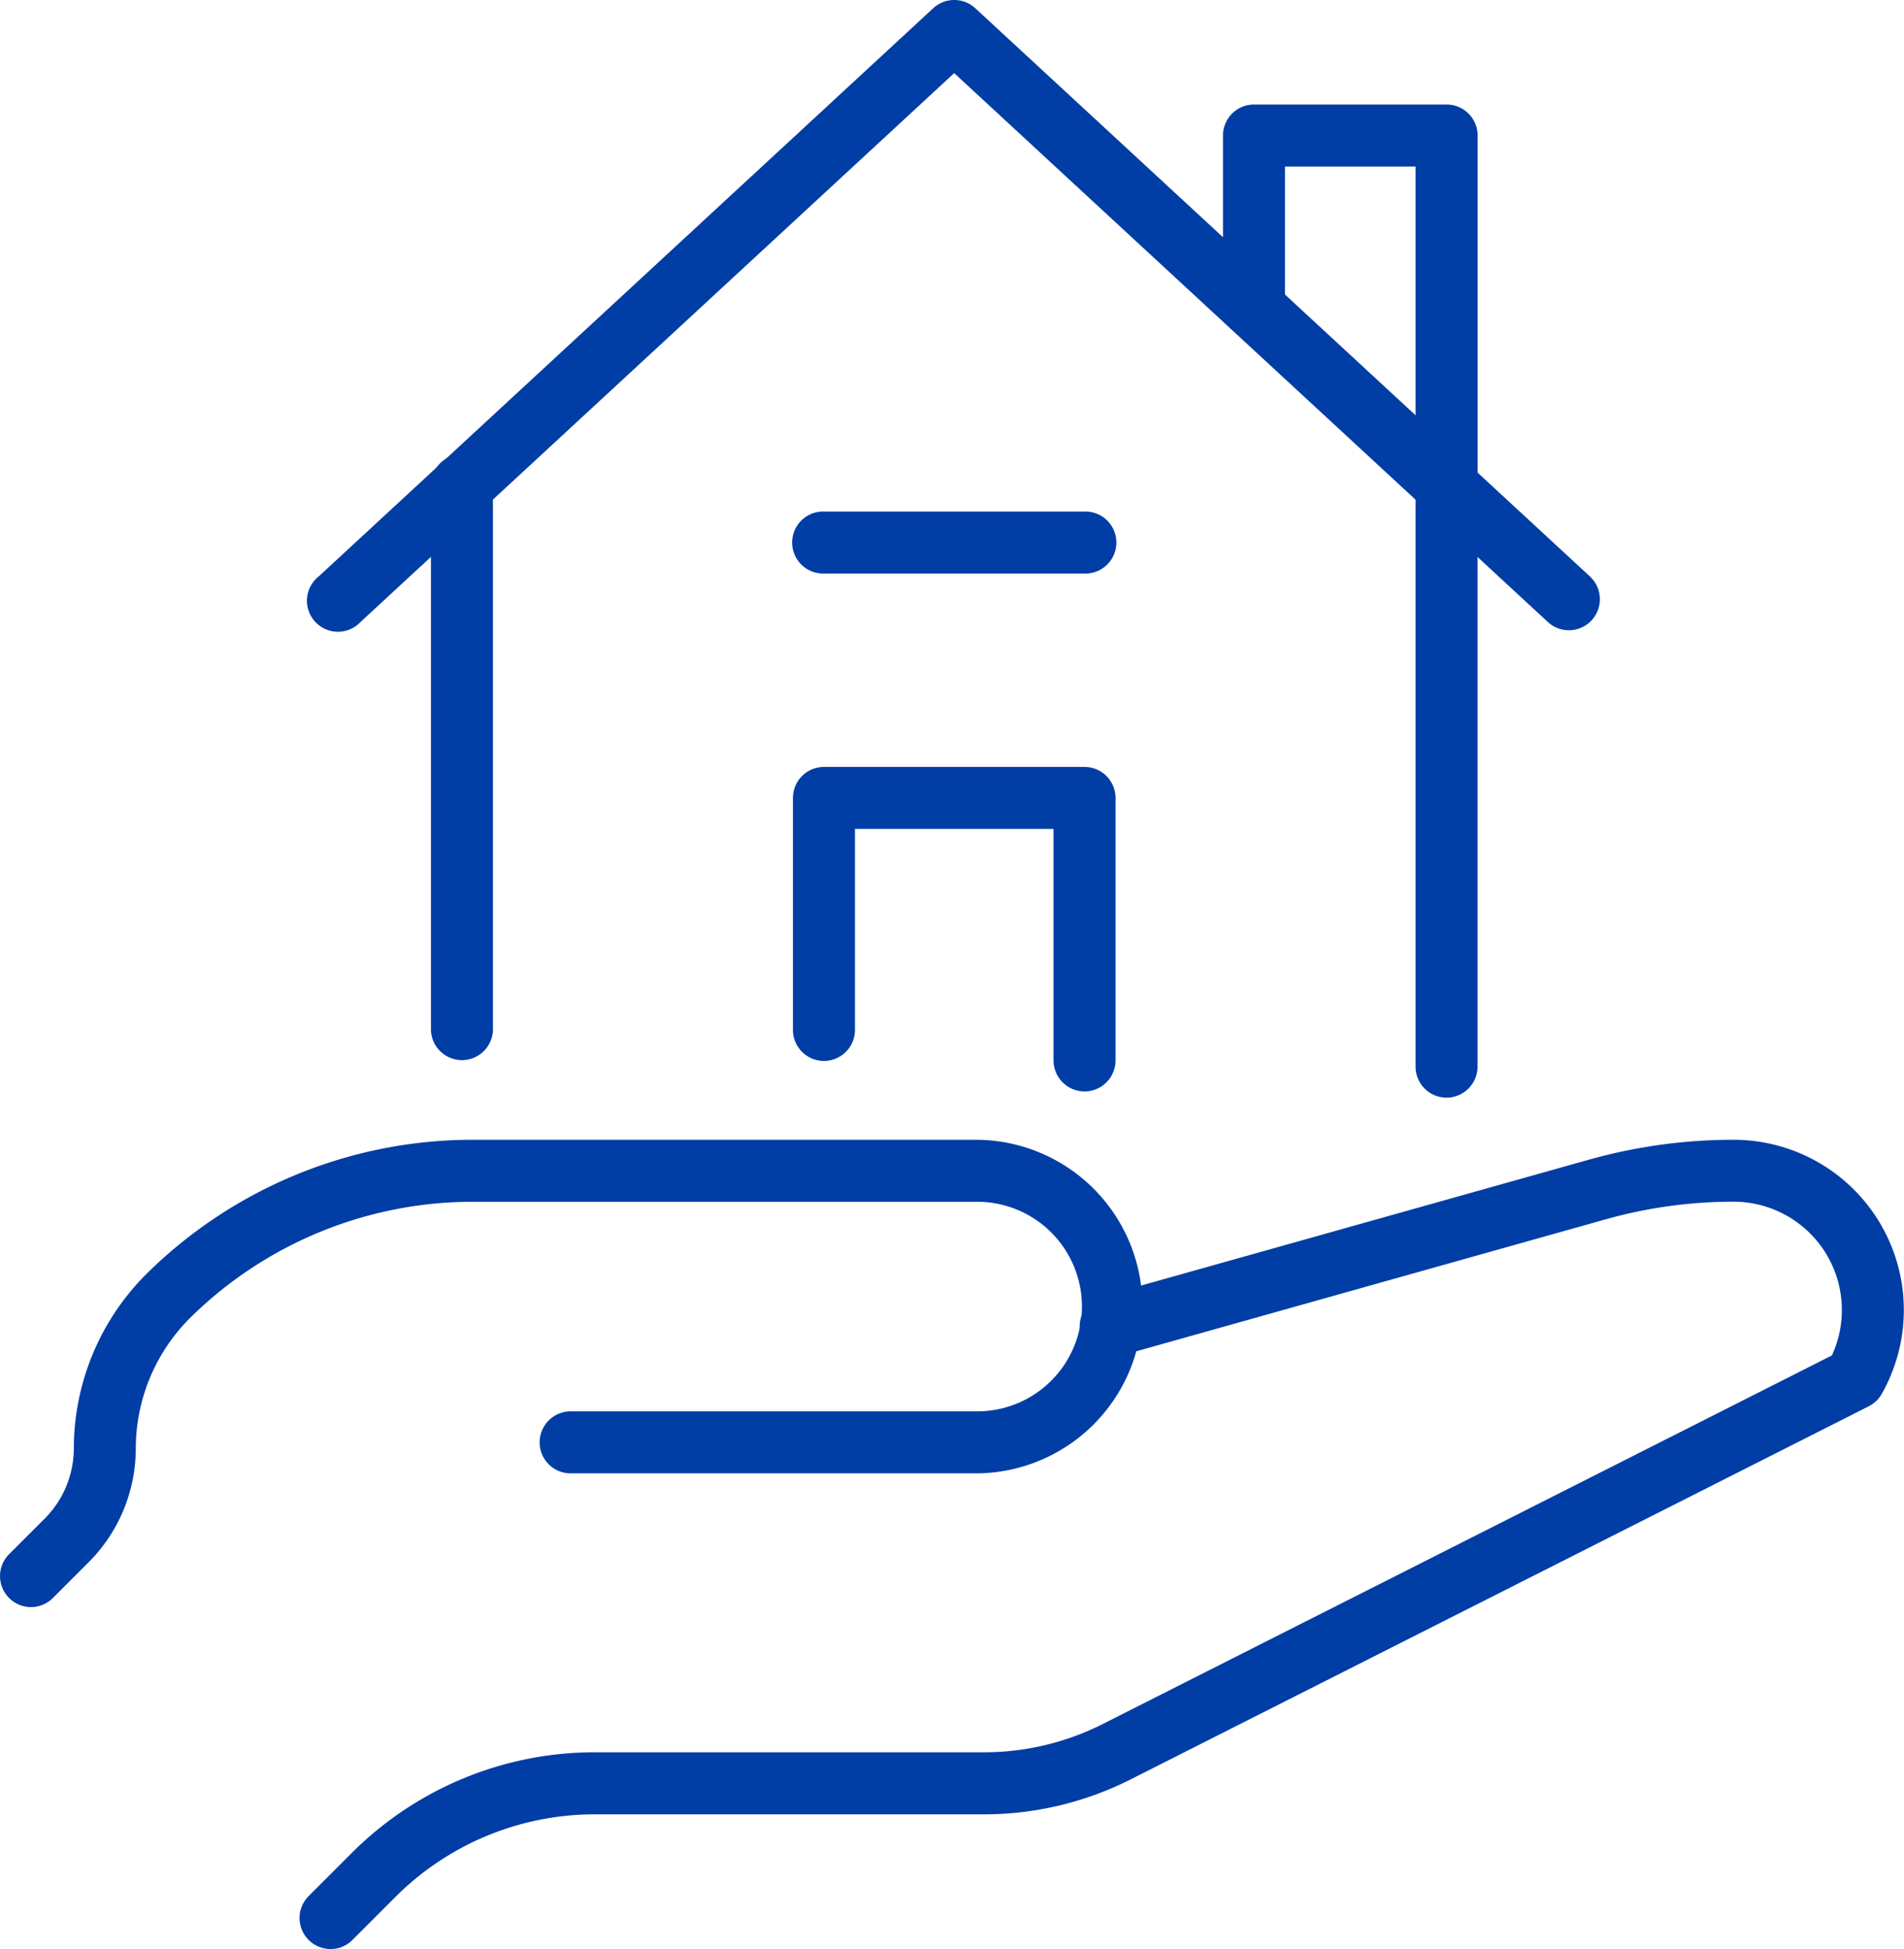
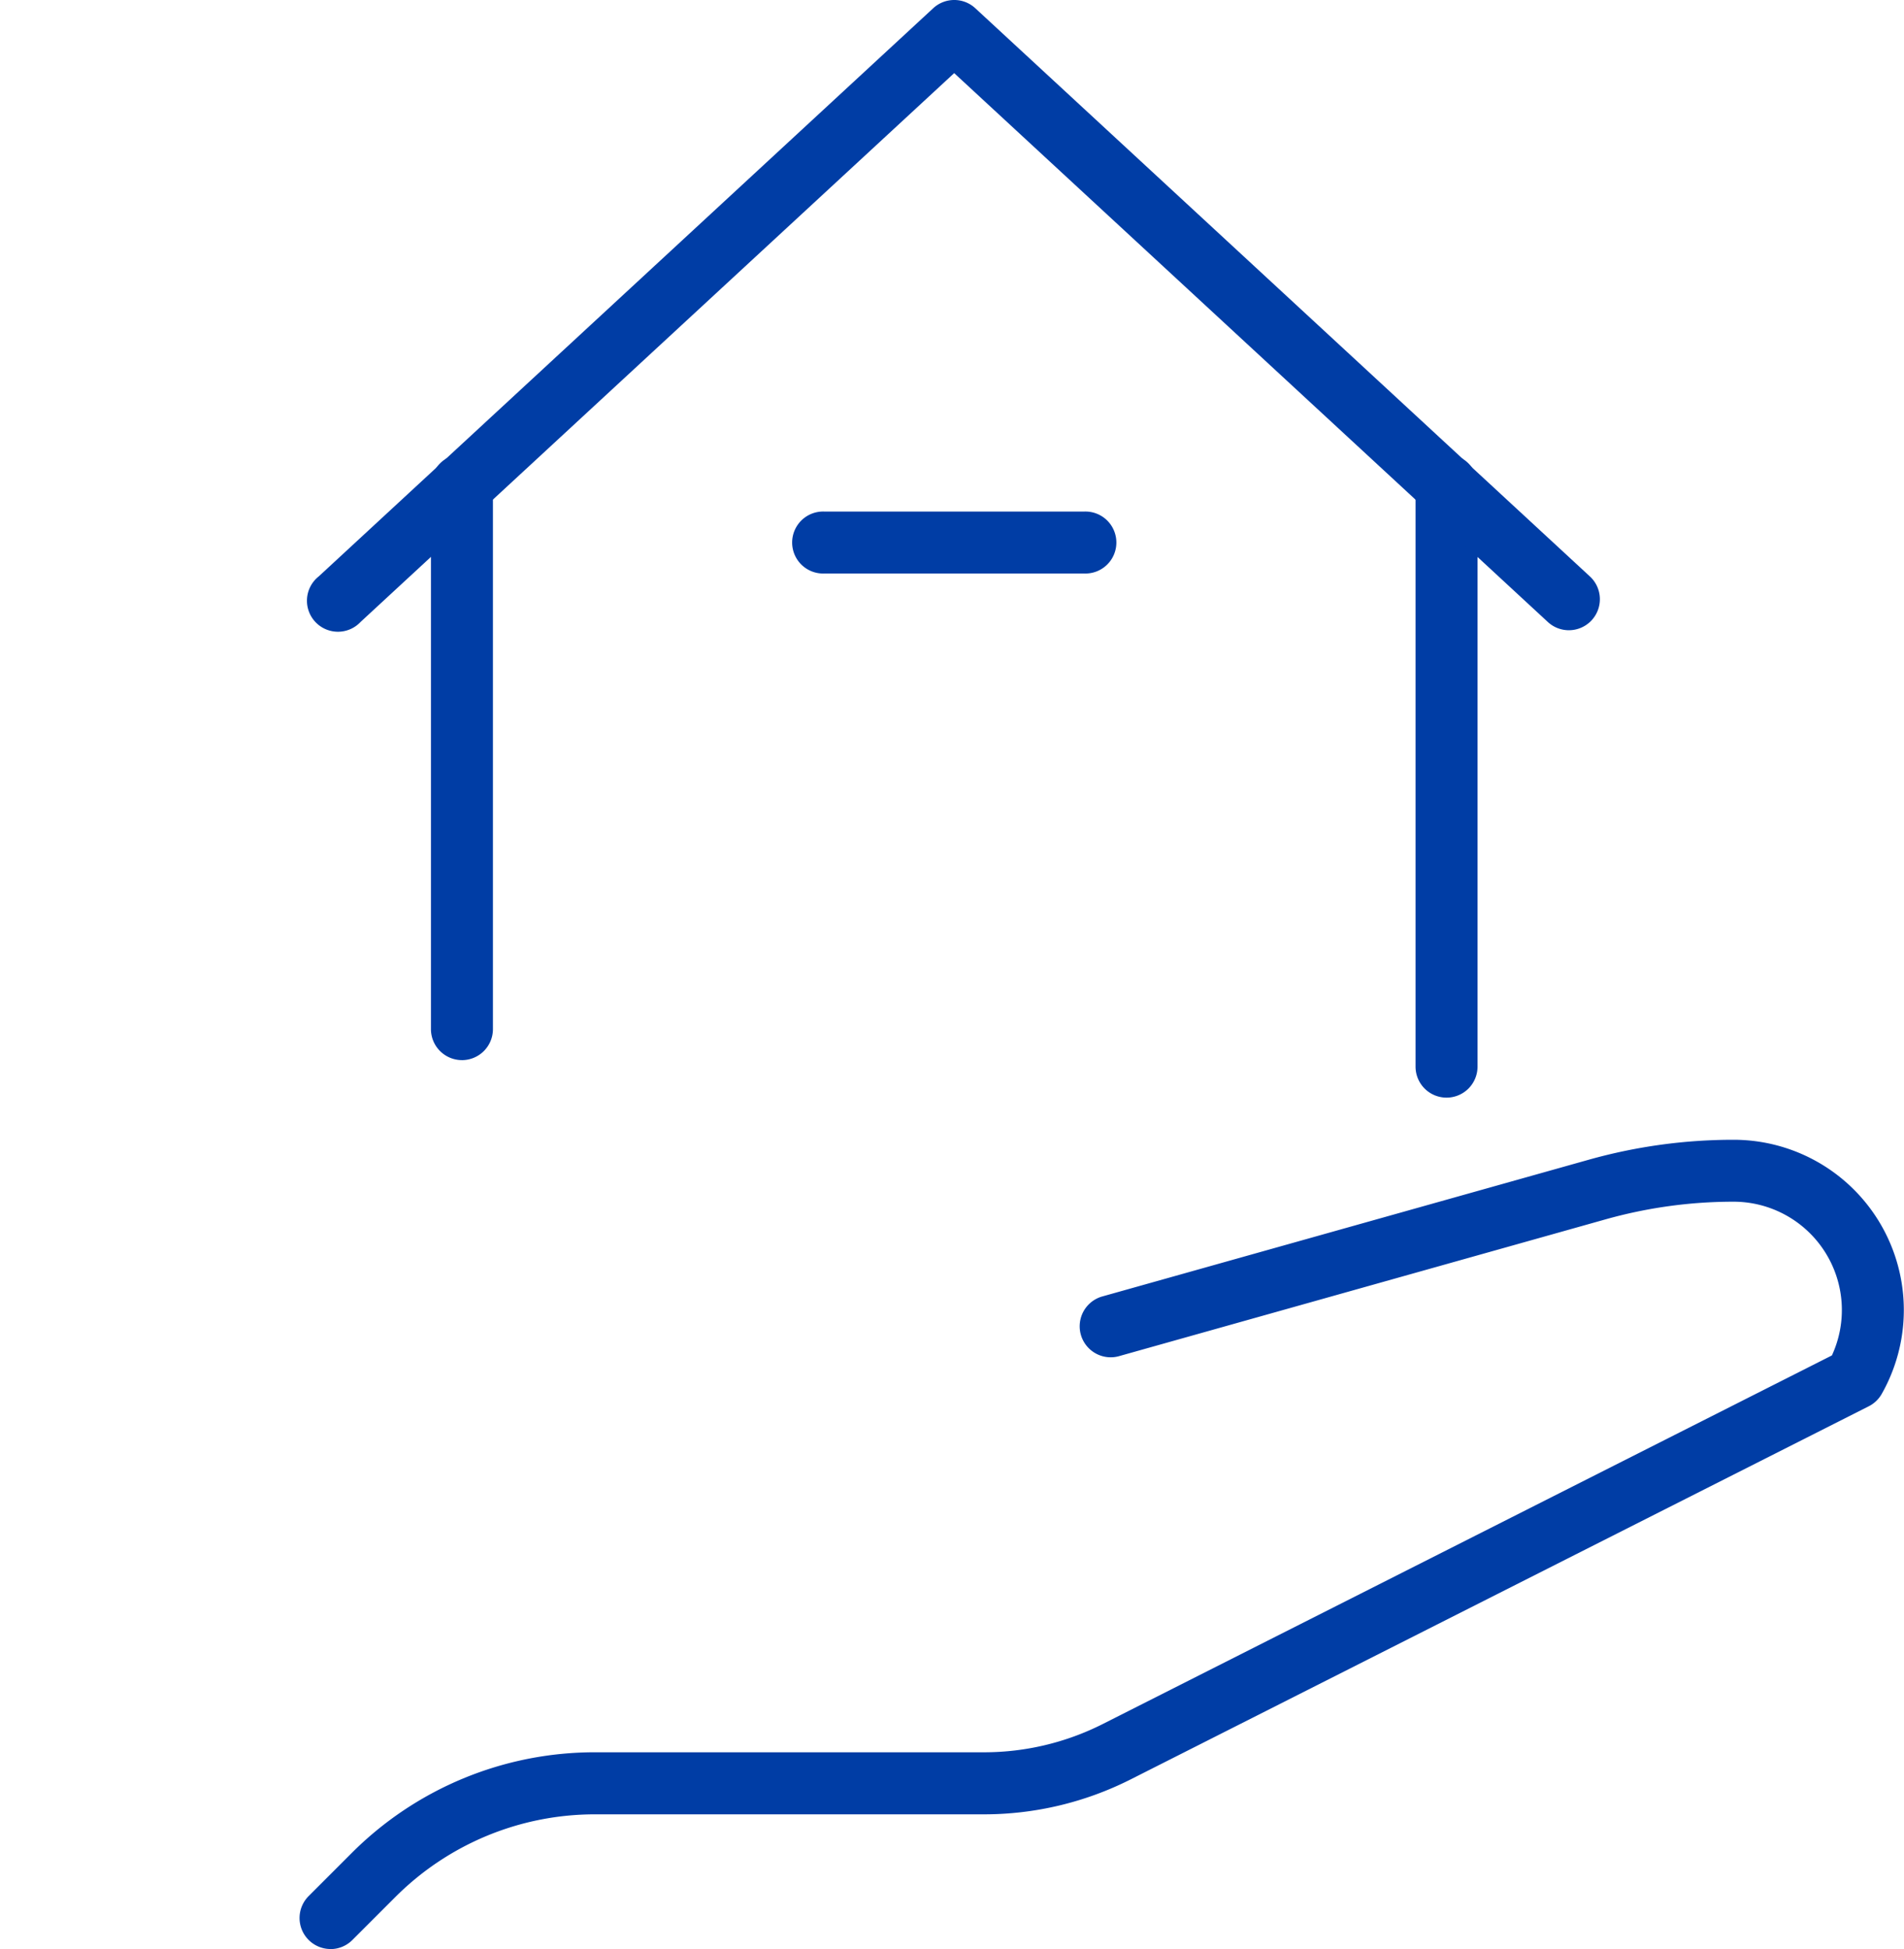
<svg xmlns="http://www.w3.org/2000/svg" id="Groupe_8" data-name="Groupe 8" width="84.993" height="87" viewBox="0 0 84.993 87">
  <defs>
    <clipPath id="clip-path">
      <rect id="Rectangle_7" data-name="Rectangle 7" width="84.993" height="87" fill="none" />
    </clipPath>
  </defs>
  <g id="Groupe_7" data-name="Groupe 7" clip-path="url(#clip-path)">
    <path id="Tracé_21" data-name="Tracé 21" d="M480.931,182.864a1.384,1.384,0,0,1-1.384-1.384V155.569a1.384,1.384,0,1,1,2.767,0V181.48a1.384,1.384,0,0,1-1.384,1.384" transform="translate(-416.358 -133.868)" fill="#003da5" />
    <path id="Tracé_22" data-name="Tracé 22" d="M147.376,181.189a1.384,1.384,0,0,1-1.384-1.384V155.569a1.384,1.384,0,1,1,2.767,0v24.237a1.384,1.384,0,0,1-1.384,1.384" transform="translate(-126.755 -133.868)" fill="#003da5" />
    <path id="Tracé_23" data-name="Tracé 23" d="M160.808,28.132a1.379,1.379,0,0,1-.939-.368l-26.5-24.5-26.5,24.5A1.384,1.384,0,1,1,105,25.732L132.433.367a1.384,1.384,0,0,1,1.878,0l27.437,25.365a1.384,1.384,0,0,1-.94,2.4" transform="translate(-90.775 0)" fill="#003da5" />
-     <path id="Tracé_24" data-name="Tracé 24" d="M424.313,53.834a1.384,1.384,0,0,1-1.384-1.384V38.184H417.1v6.322a1.384,1.384,0,0,1-2.767,0V36.8a1.384,1.384,0,0,1,1.384-1.384h8.593A1.384,1.384,0,0,1,425.7,36.8V52.45a1.384,1.384,0,0,1-1.384,1.384" transform="translate(-359.74 -30.75)" fill="#003da5" />
    <path id="Tracé_25" data-name="Tracé 25" d="M281.649,176.056H270.018a1.384,1.384,0,1,1,0-2.767h11.631a1.384,1.384,0,1,1,0,2.767" transform="translate(-233.236 -150.455)" fill="#003da5" />
-     <path id="Tracé_26" data-name="Tracé 26" d="M281.649,274.29a1.383,1.383,0,0,1-1.384-1.384V262.573H271.4v8.935a1.384,1.384,0,1,1-2.767,0V261.19a1.384,1.384,0,0,1,1.384-1.384h11.631a1.384,1.384,0,0,1,1.384,1.384v11.717a1.384,1.384,0,0,1-1.384,1.384" transform="translate(-233.236 -225.572)" fill="#003da5" />
    <path id="Tracé_27" data-name="Tracé 27" d="M102.856,422.232a1.384,1.384,0,0,1-.978-2.362l1.9-1.9a15.333,15.333,0,0,1,10.913-4.52h17.352a11.752,11.752,0,0,0,5.275-1.257l32.558-16.458a4.837,4.837,0,0,0-4.392-6.862,21.094,21.094,0,0,0-5.711.788l-21.747,6.114a1.384,1.384,0,0,1-.749-2.664L159.02,387a23.867,23.867,0,0,1,6.46-.891,7.6,7.6,0,0,1,6.621,11.342,1.386,1.386,0,0,1-.58.554l-32.958,16.66a14.532,14.532,0,0,1-6.523,1.555H114.687a12.584,12.584,0,0,0-8.957,3.71l-1.9,1.9a1.379,1.379,0,0,1-.978.405" transform="translate(-88.101 -335.232)" fill="#003da5" />
-     <path id="Tracé_28" data-name="Tracé 28" d="M1.384,406.969a1.384,1.384,0,0,1-.978-2.362l1.578-1.577a4.448,4.448,0,0,0,1.311-3.166,11.024,11.024,0,0,1,3.353-7.875,20.707,20.707,0,0,1,14.461-5.88H43.551a7.445,7.445,0,1,1,0,14.89H25.436a1.384,1.384,0,0,1,0-2.767H43.551a4.678,4.678,0,1,0,0-9.355H21.108a17.953,17.953,0,0,0-12.537,5.1,8.242,8.242,0,0,0-2.51,5.887,7.2,7.2,0,0,1-2.122,5.122l-1.577,1.577a1.379,1.379,0,0,1-.978.405" transform="translate(0 -335.232)" fill="#003da5" />
  </g>
</svg>